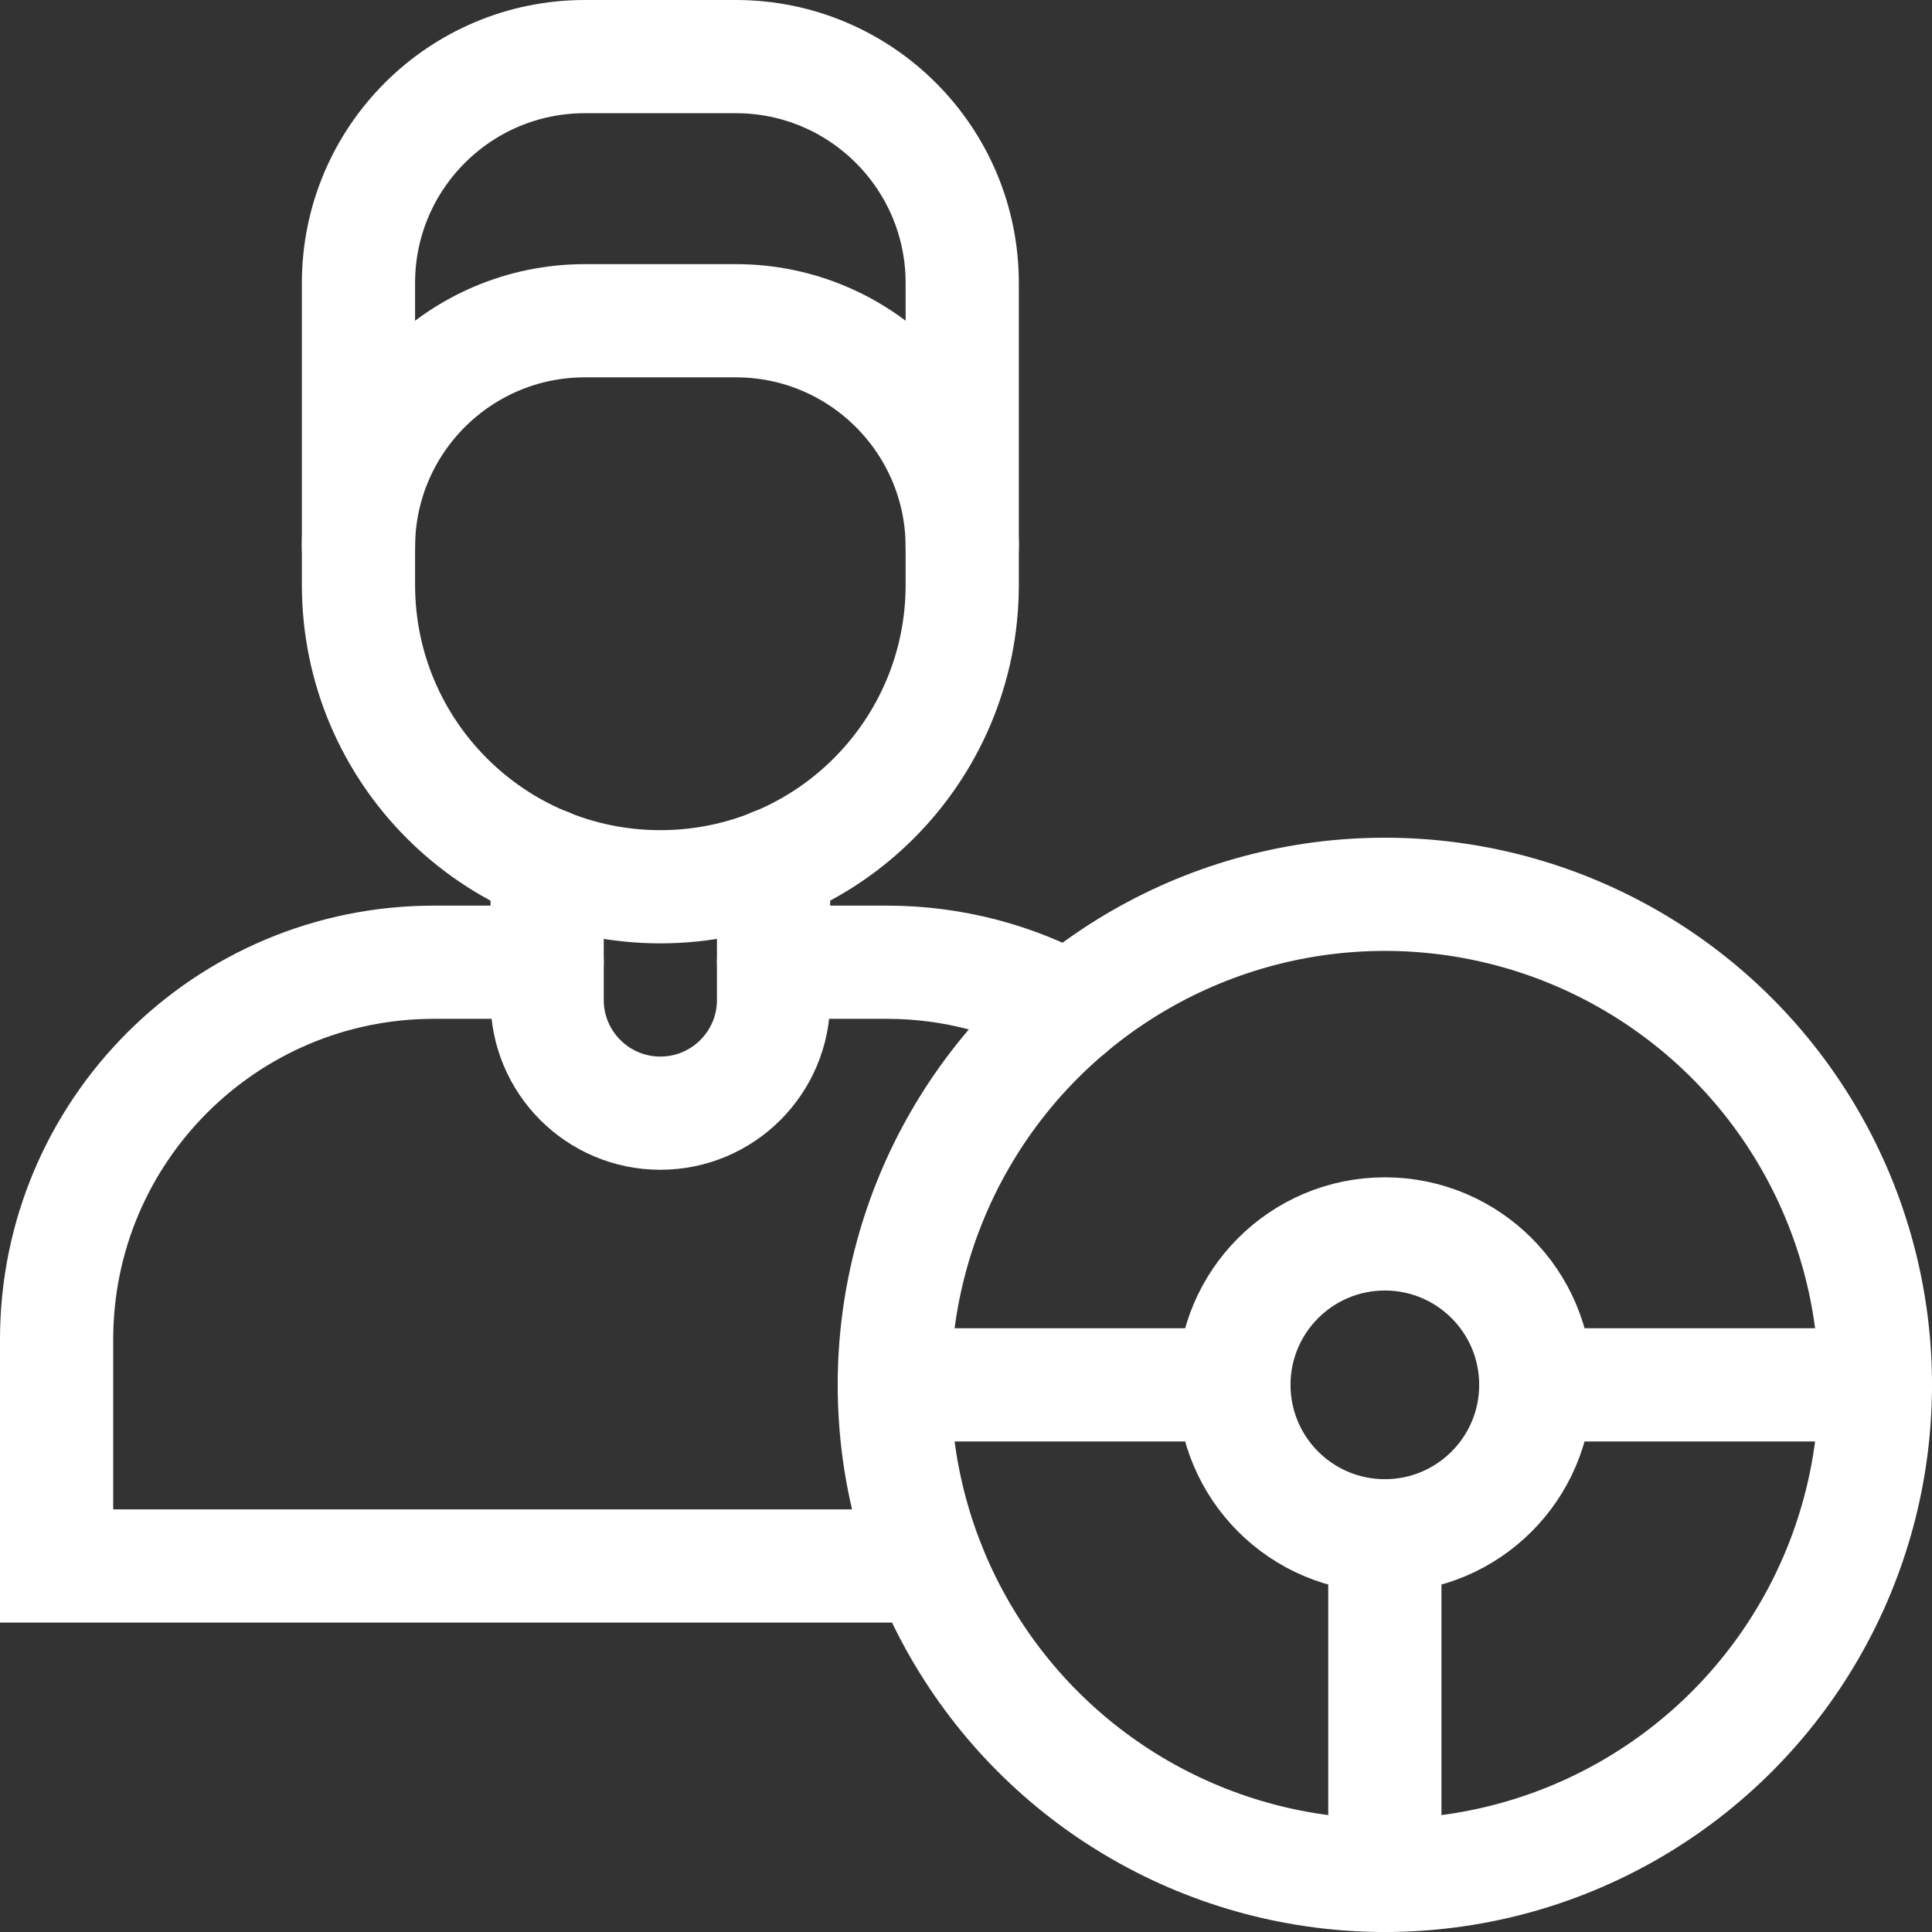
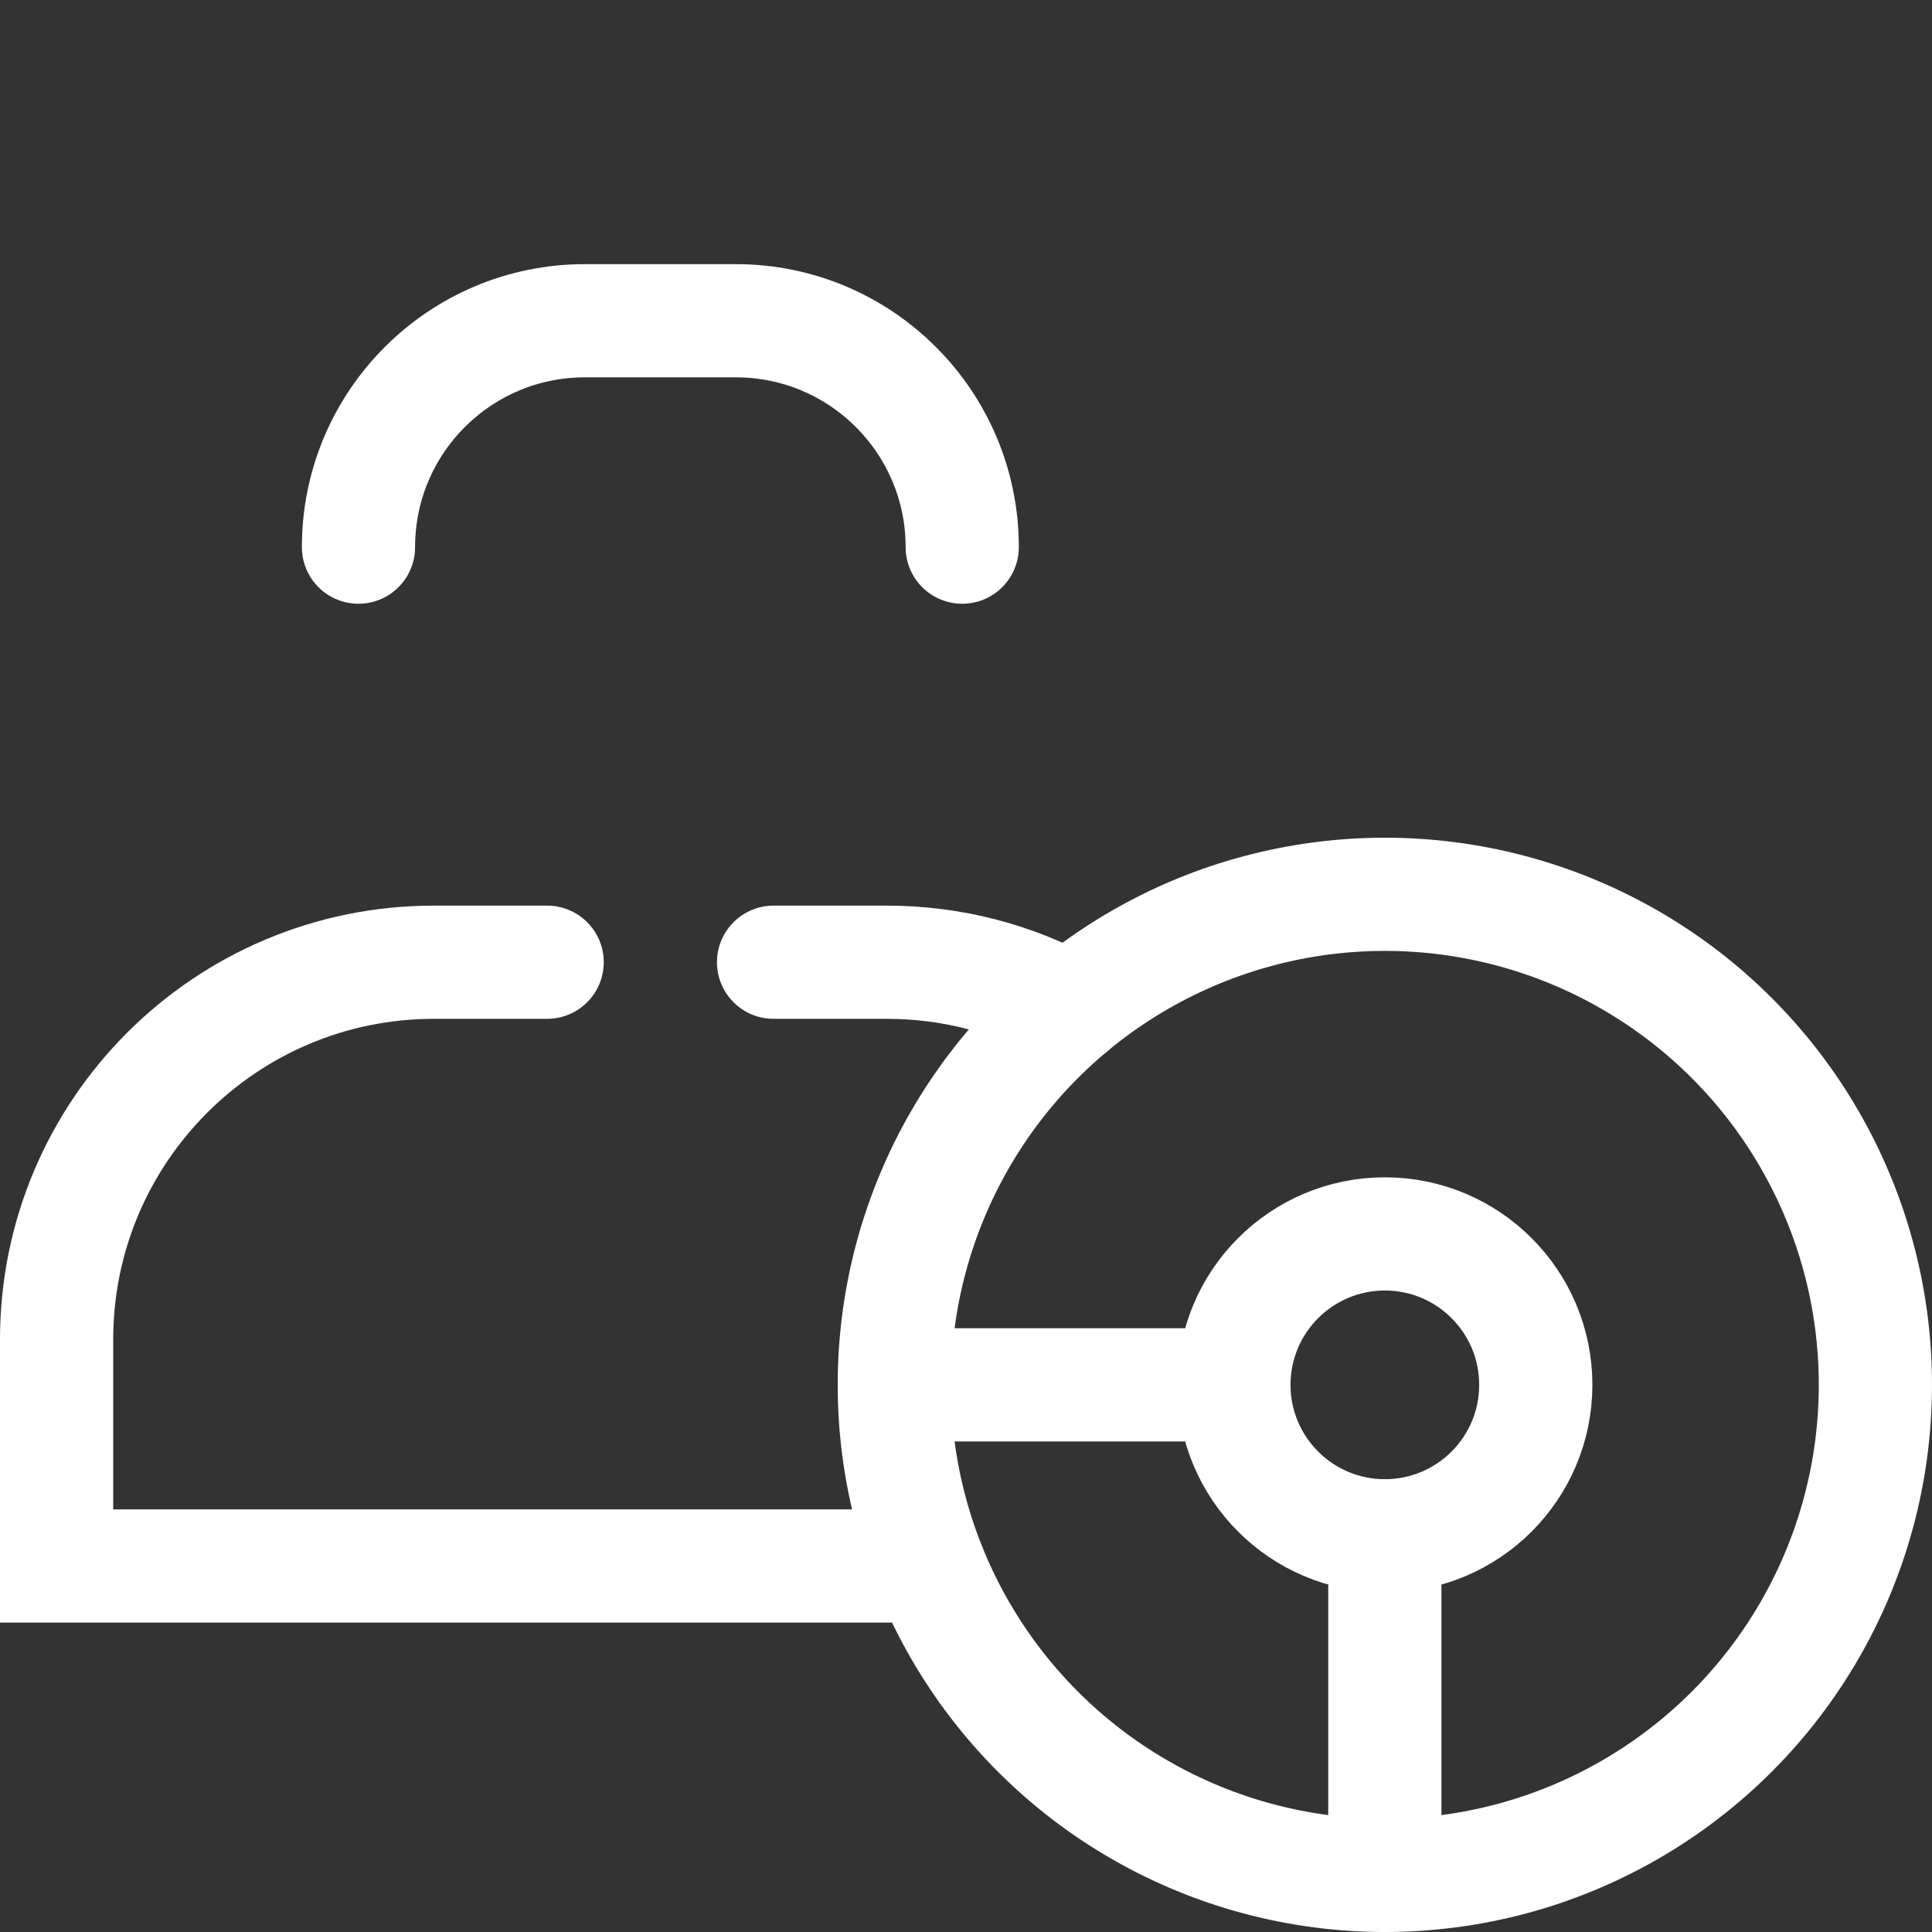
<svg xmlns="http://www.w3.org/2000/svg" version="1.1" id="Capa_1" x="0px" y="0px" viewBox="0 0 512 512" style="enable-background:new 0 0 512 512;" xml:space="preserve" width="512" height="512">
  <rect x="0" y="0" width="512" height="512" fill="#333333" stroke="none" />
  <g>
-     <path d="   M175,235L175,235c-44.183,0-80-35.817-80-80V75c0-33.137,26.863-60,60-60h40c33.137,0,60,26.863,60,60v80   C255,199.183,219.183,235,175,235z" stroke="#ffffff" stroke-width="30px" stroke-linecap="round" original-stroke="#000000" fill="none" />
    <path d="   M95,145L95,145c0-33.137,26.863-60,60-60h40c33.137,0,60,26.863,60,60v0" stroke="#ffffff" stroke-width="30px" stroke-linecap="round" original-stroke="#000000" fill="none" />
-     <path d="   M145,229.13V265c0,16.569,13.431,30,30,30l0,0c16.569,0,30-13.431,30-30v-35.87" stroke="#ffffff" stroke-width="30px" stroke-linecap="round" original-stroke="#000000" fill="none" />
    <circle cx="367" cy="367" r="130" stroke="#ffffff" stroke-width="30px" stroke-linecap="round" original-stroke="#000000" fill="none" />
    <circle cx="367" cy="367" r="40" stroke="#ffffff" stroke-width="30px" stroke-linecap="round" original-stroke="#000000" fill="none" />
-     <line x1="407" y1="367" x2="497" y2="367" stroke="#ffffff" stroke-width="30px" stroke-linecap="round" original-stroke="#000000" fill="none" />
    <line x1="237" y1="367" x2="327" y2="367" stroke="#ffffff" stroke-width="30px" stroke-linecap="round" original-stroke="#000000" fill="none" />
    <line x1="367" y1="497" x2="367" y2="407" stroke="#ffffff" stroke-width="30px" stroke-linecap="round" original-stroke="#000000" fill="none" />
    <path d="   M283.381,267.469C269.043,259.527,252.551,255,235,255h-30" stroke="#ffffff" stroke-width="30px" stroke-linecap="round" original-stroke="#000000" fill="none" />
    <path d="   M145,255h-30c-55.228,0-100,44.771-100,100v60h231.153" stroke="#ffffff" stroke-width="30px" stroke-linecap="round" original-stroke="#000000" fill="none" />
  </g>
</svg>